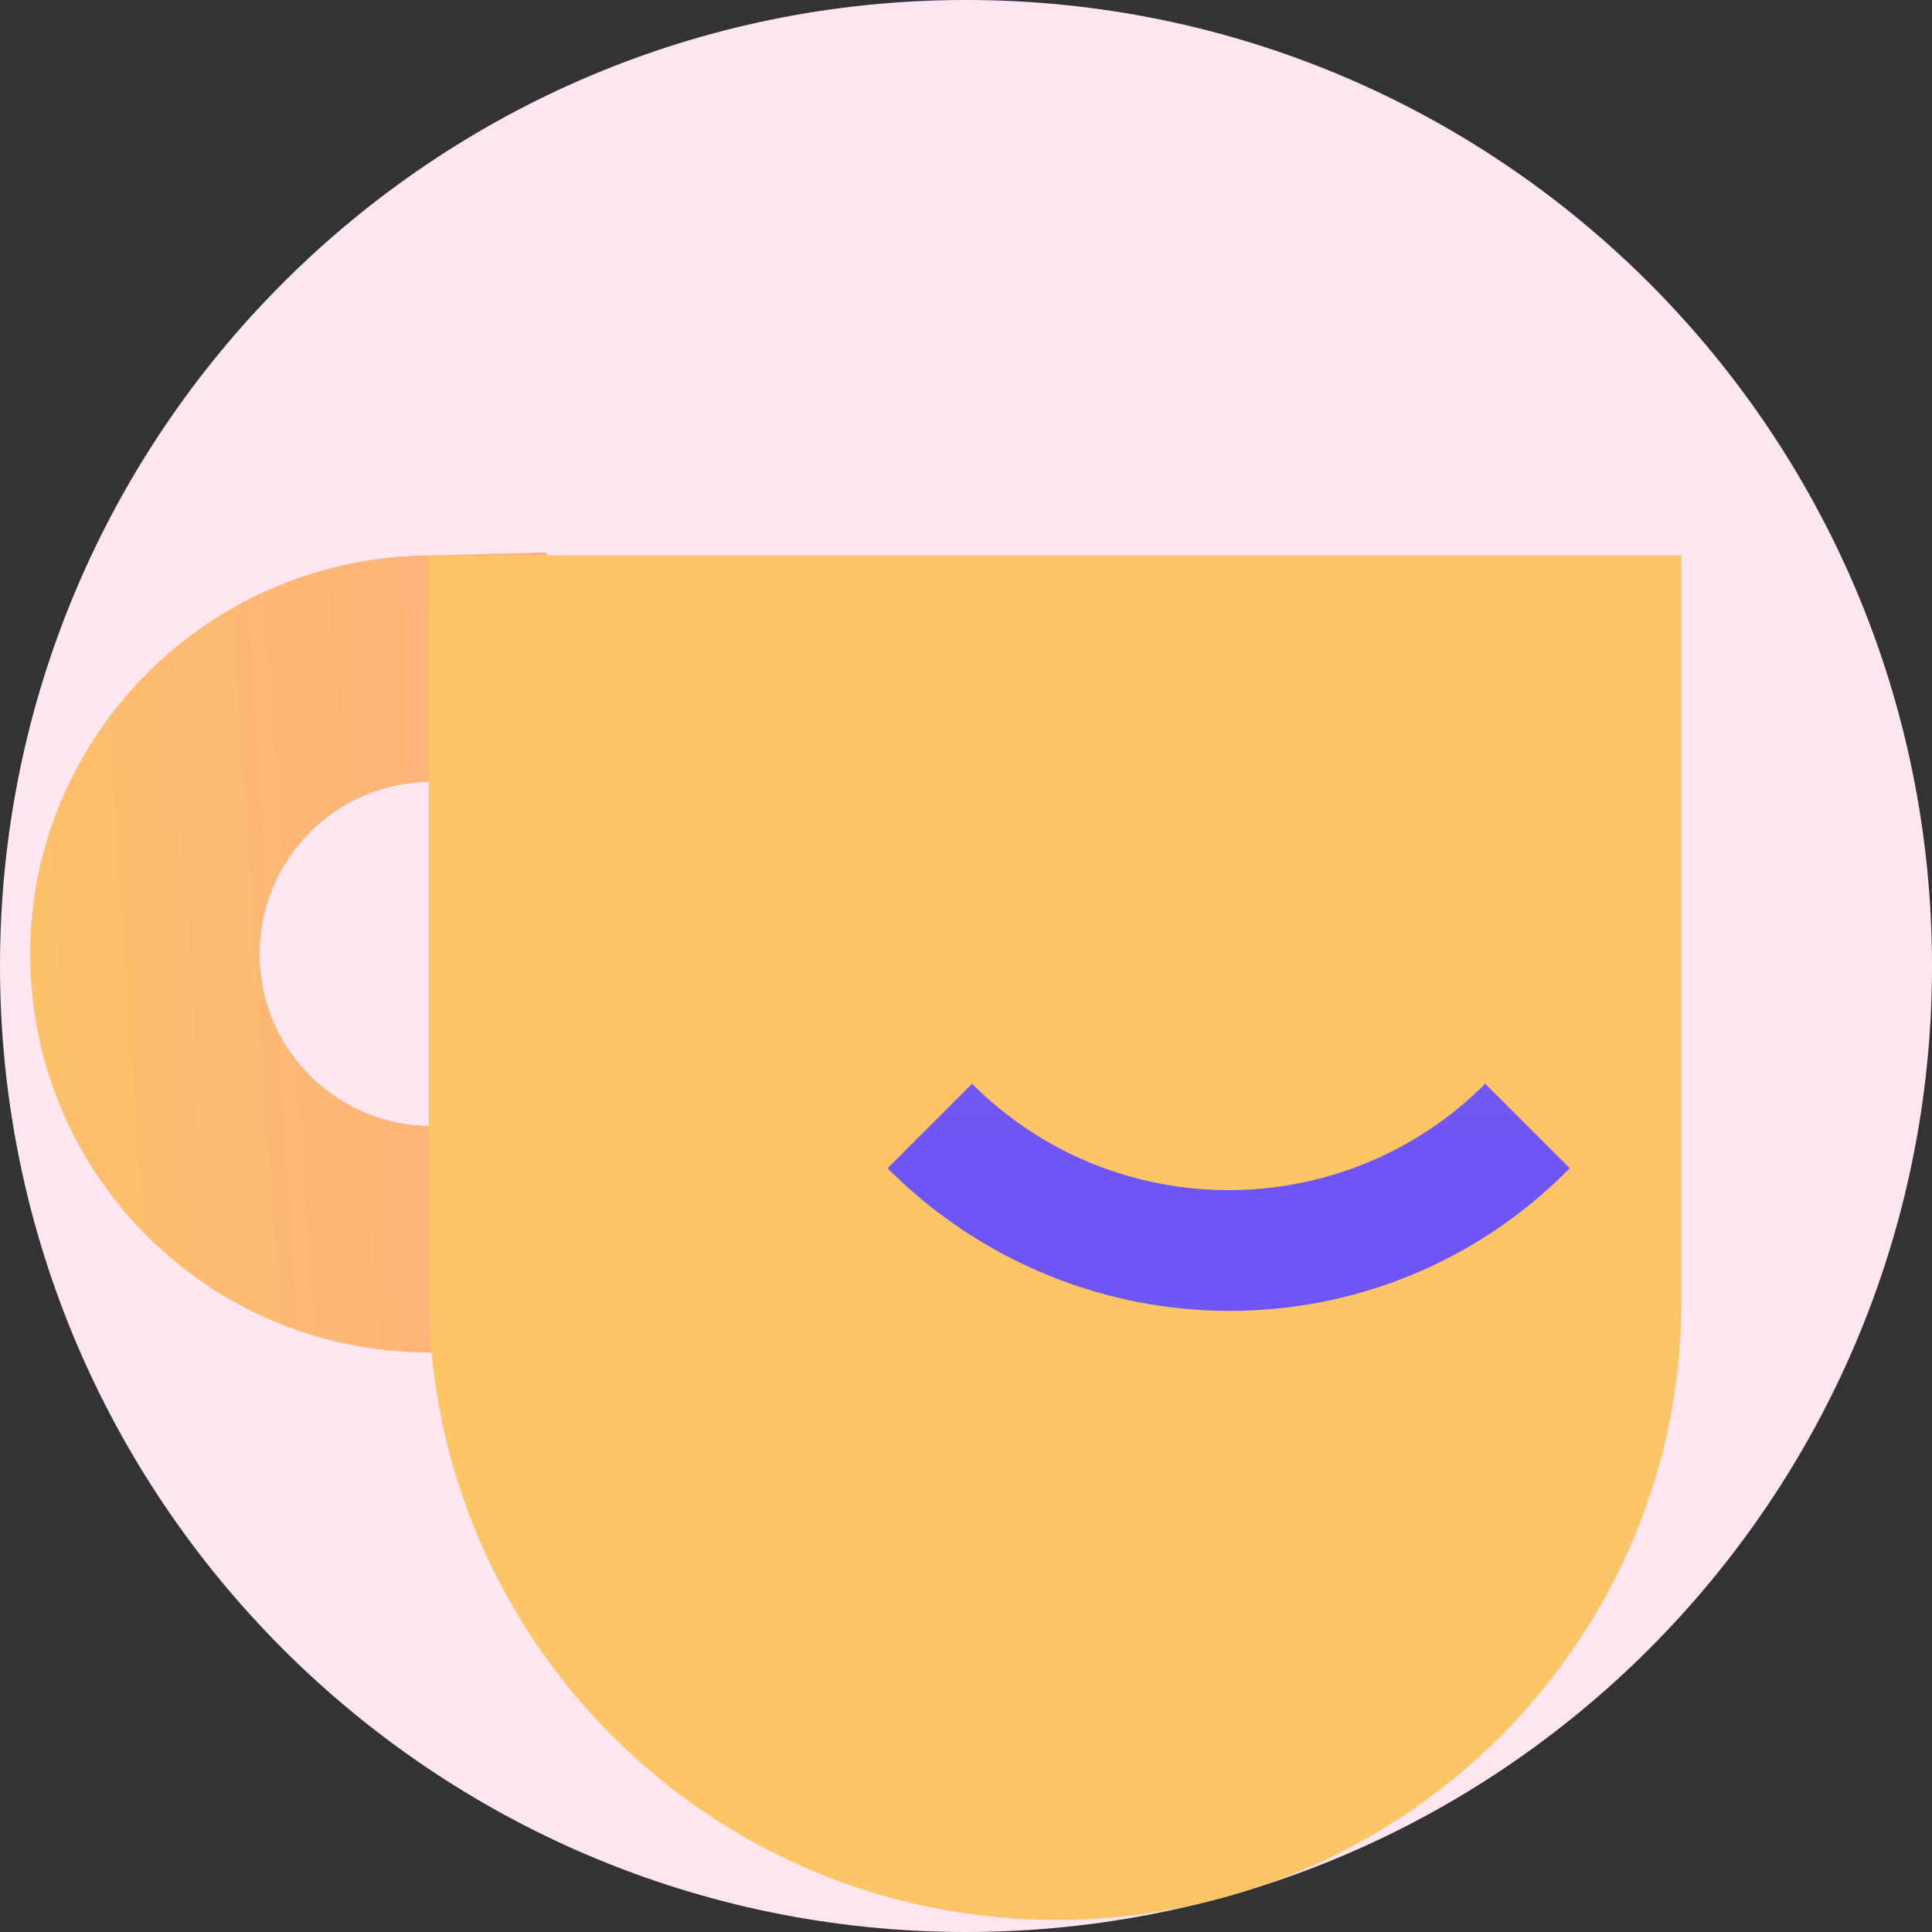
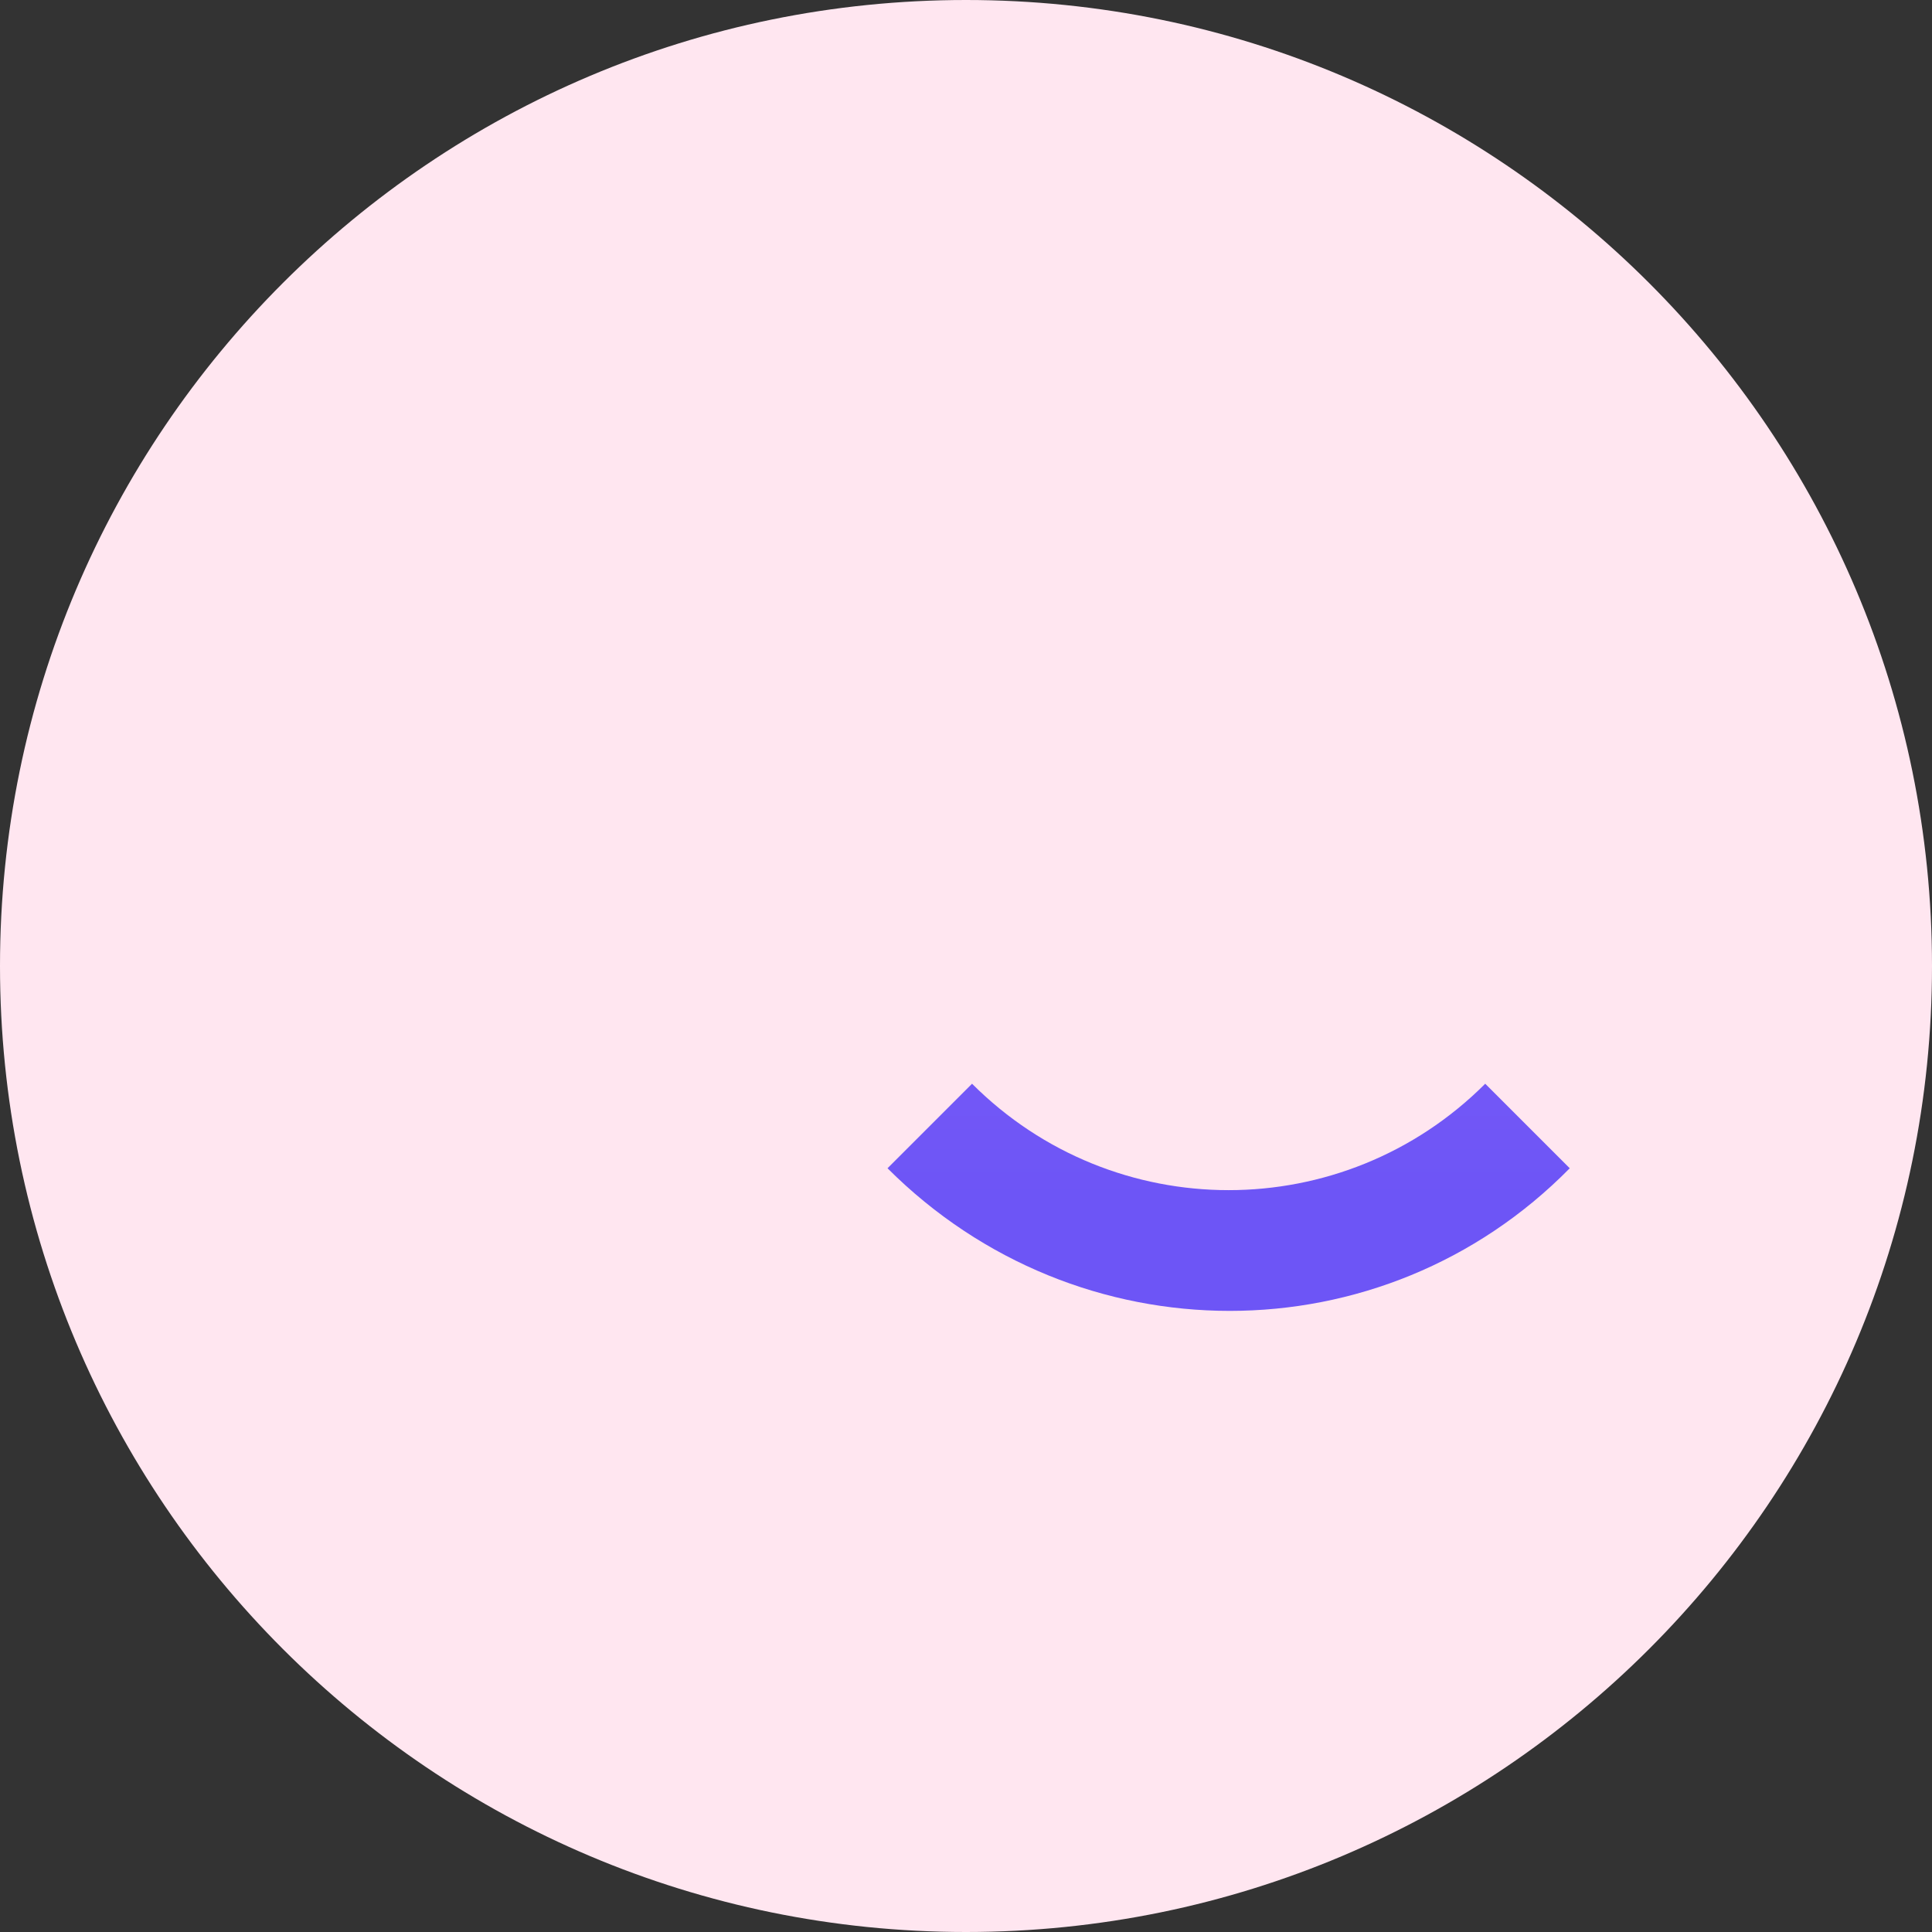
<svg xmlns="http://www.w3.org/2000/svg" width="64" height="64" viewBox="0 0 64 64" fill="none">
  <rect x="0" y="0" width="64" height="64" fill="#333333" stroke="none" />
  <path d="M32 64C49.673 64 64 49.673 64 32C64 14.327 49.673 0 32 0C14.327 0 0 14.327 0 32C0 49.673 14.327 64 32 64Z" fill="#FFE6F0" />
-   <path d="M18 37.3H14.3C11.2 37.3 8.6 34.8 8.6 31.6C8.6 28.5 11.1 25.9 14.3 25.9L18.1 25.8V18.3L14.3 18.4C6.9 18.4 1 24.4 1 31.6C1 38.9 6.9 44.8 14.2 44.8H18V37.3Z" fill="url(#paint0_linear)" />
-   <path d="M35 63.6C23.5 63.6 14.2 54.3 14.2 42.8V18.4H55.7V42.9C55.8 54.3 46.5 63.6 35 63.6Z" fill="#FCC565" />
  <path d="M29.4 38.7C35.7 45 45.8 45 52 38.7L49.2 35.9C44.5 40.6 36.9 40.6 32.2 35.9L29.4 38.7Z" fill="url(#paint1_linear)" />
  <defs>
    <linearGradient id="paint0_linear" x1="22.055" y1="31.203" x2="-3.946" y2="32.964" gradientUnits="userSpaceOnUse">
      <stop offset="0.001" stop-color="#FFAD83" />
      <stop offset="1" stop-color="#FCC565" />
    </linearGradient>
    <linearGradient id="paint1_linear" x1="40.714" y1="-9.867" x2="40.714" y2="39.724" gradientUnits="userSpaceOnUse">
      <stop stop-color="#B870FF" />
      <stop offset="1" stop-color="#6D55F6" />
    </linearGradient>
  </defs>
</svg>